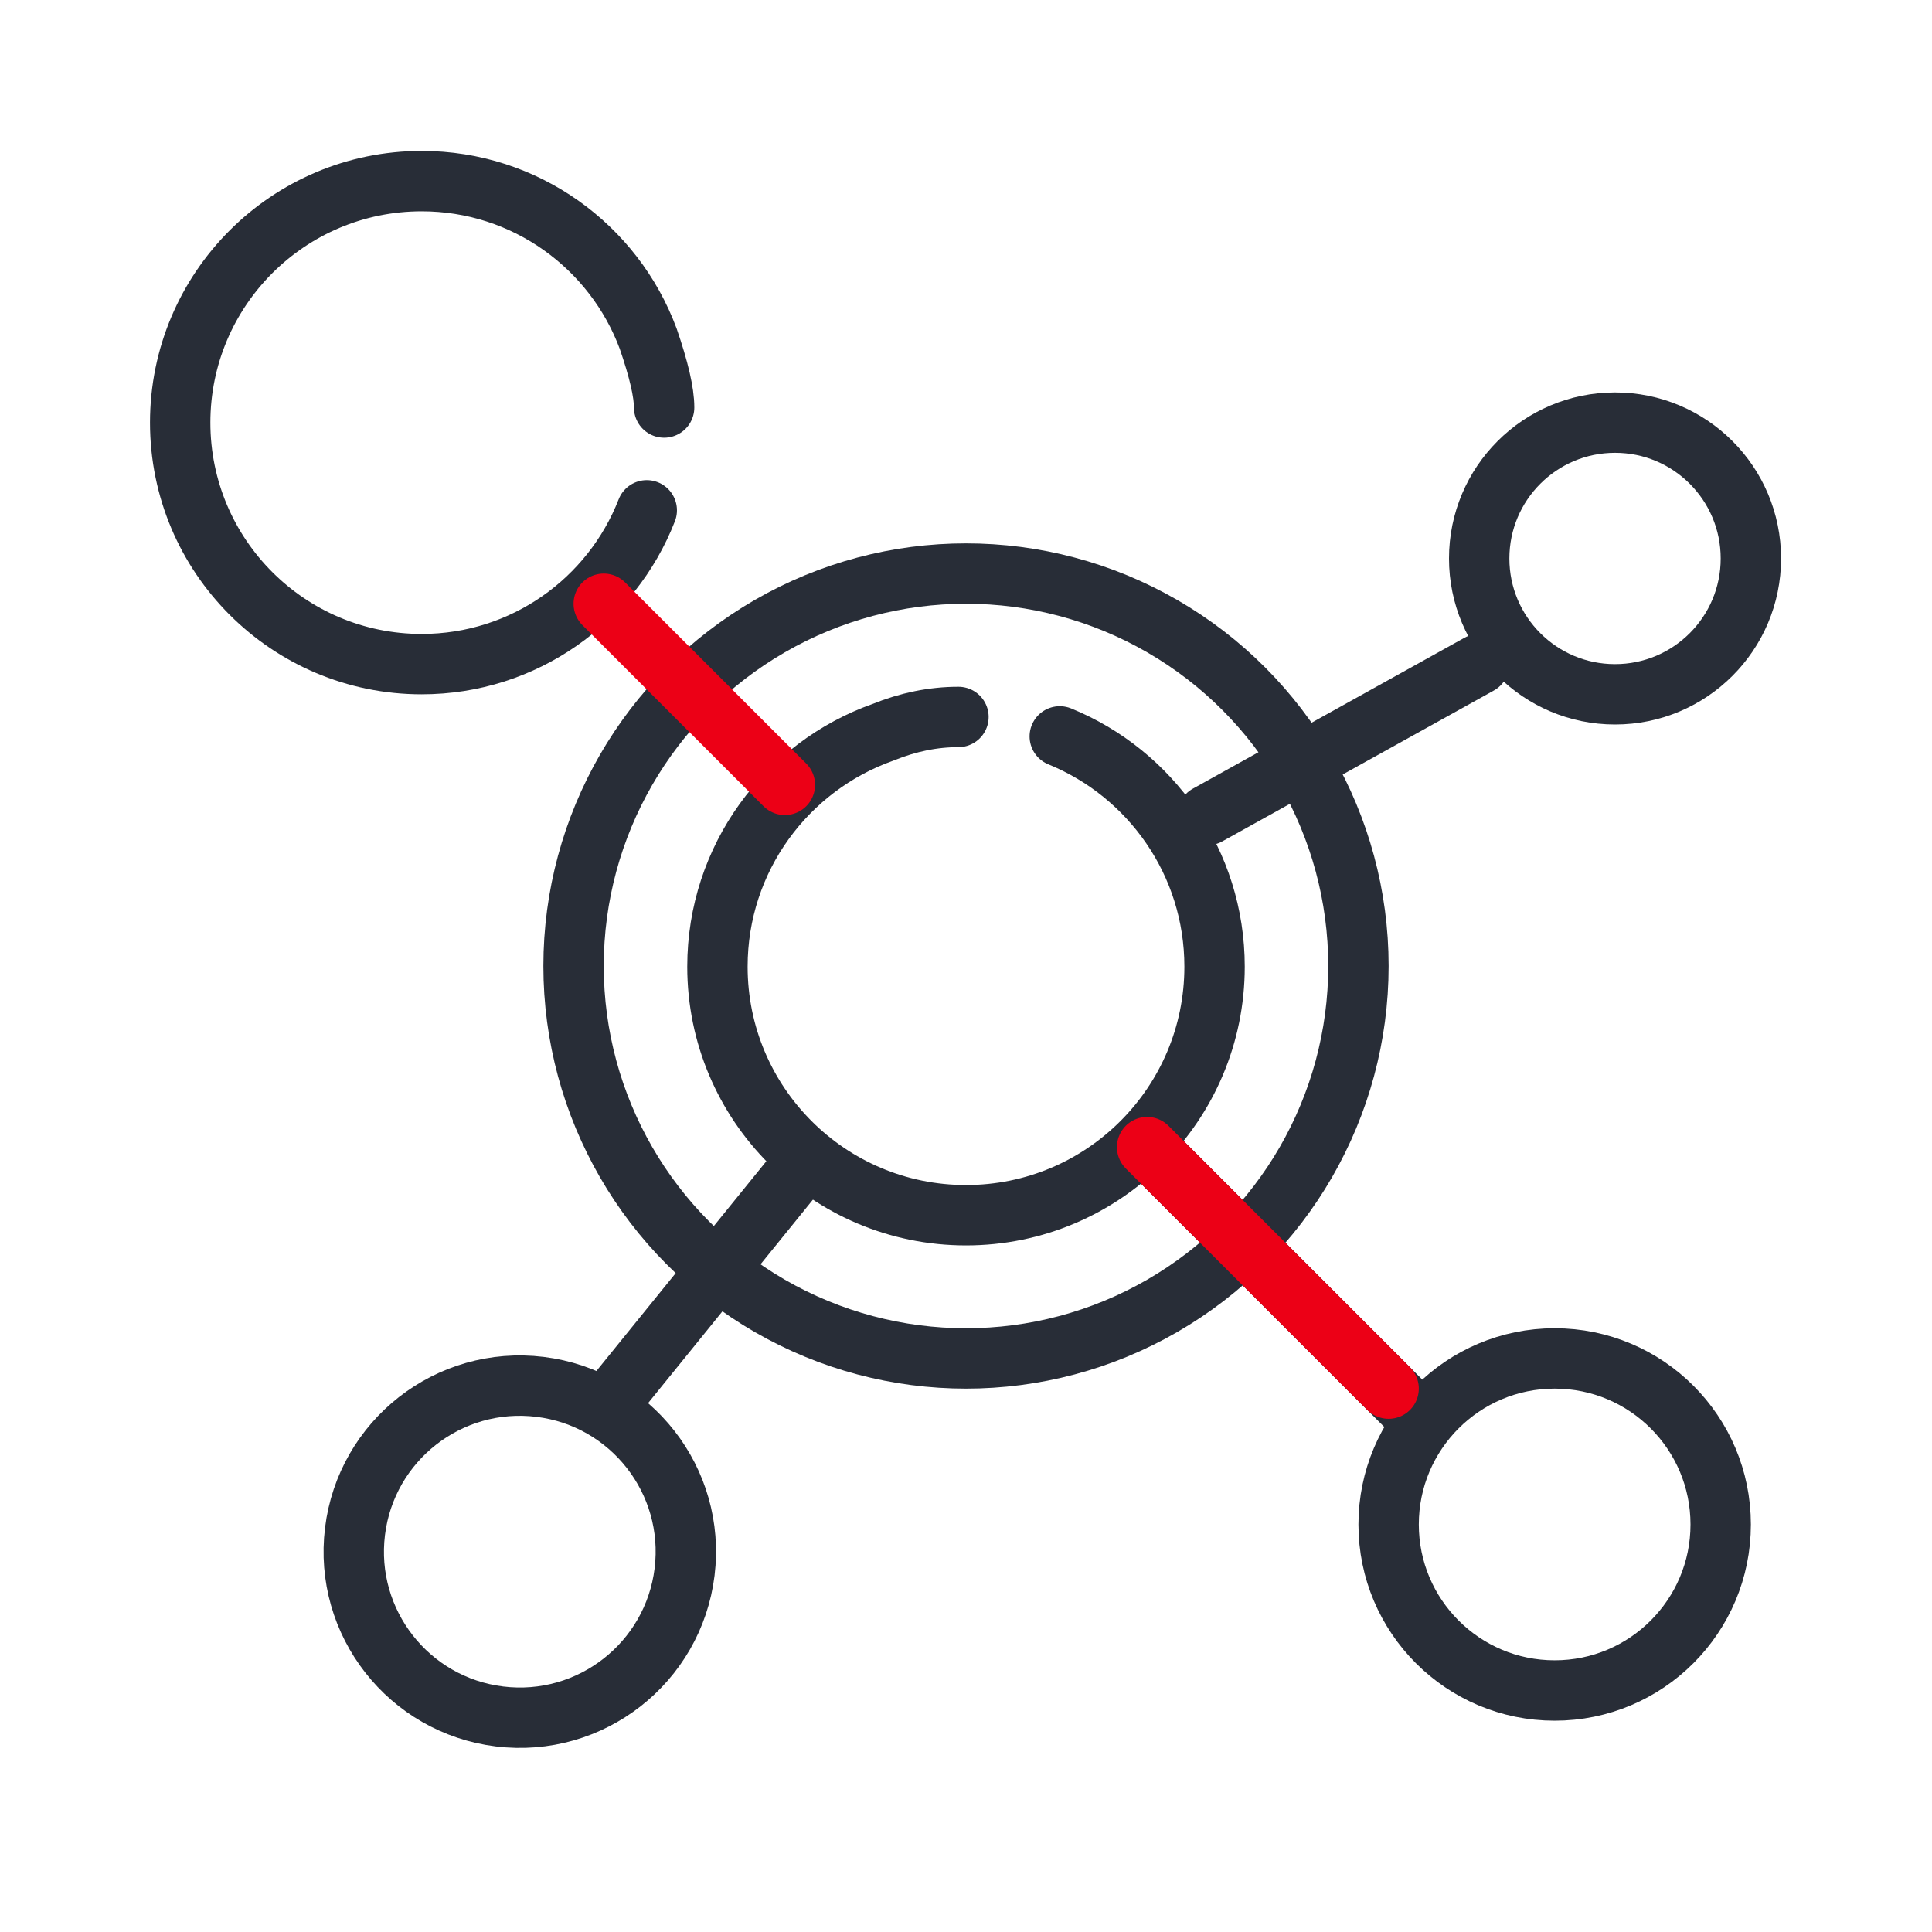
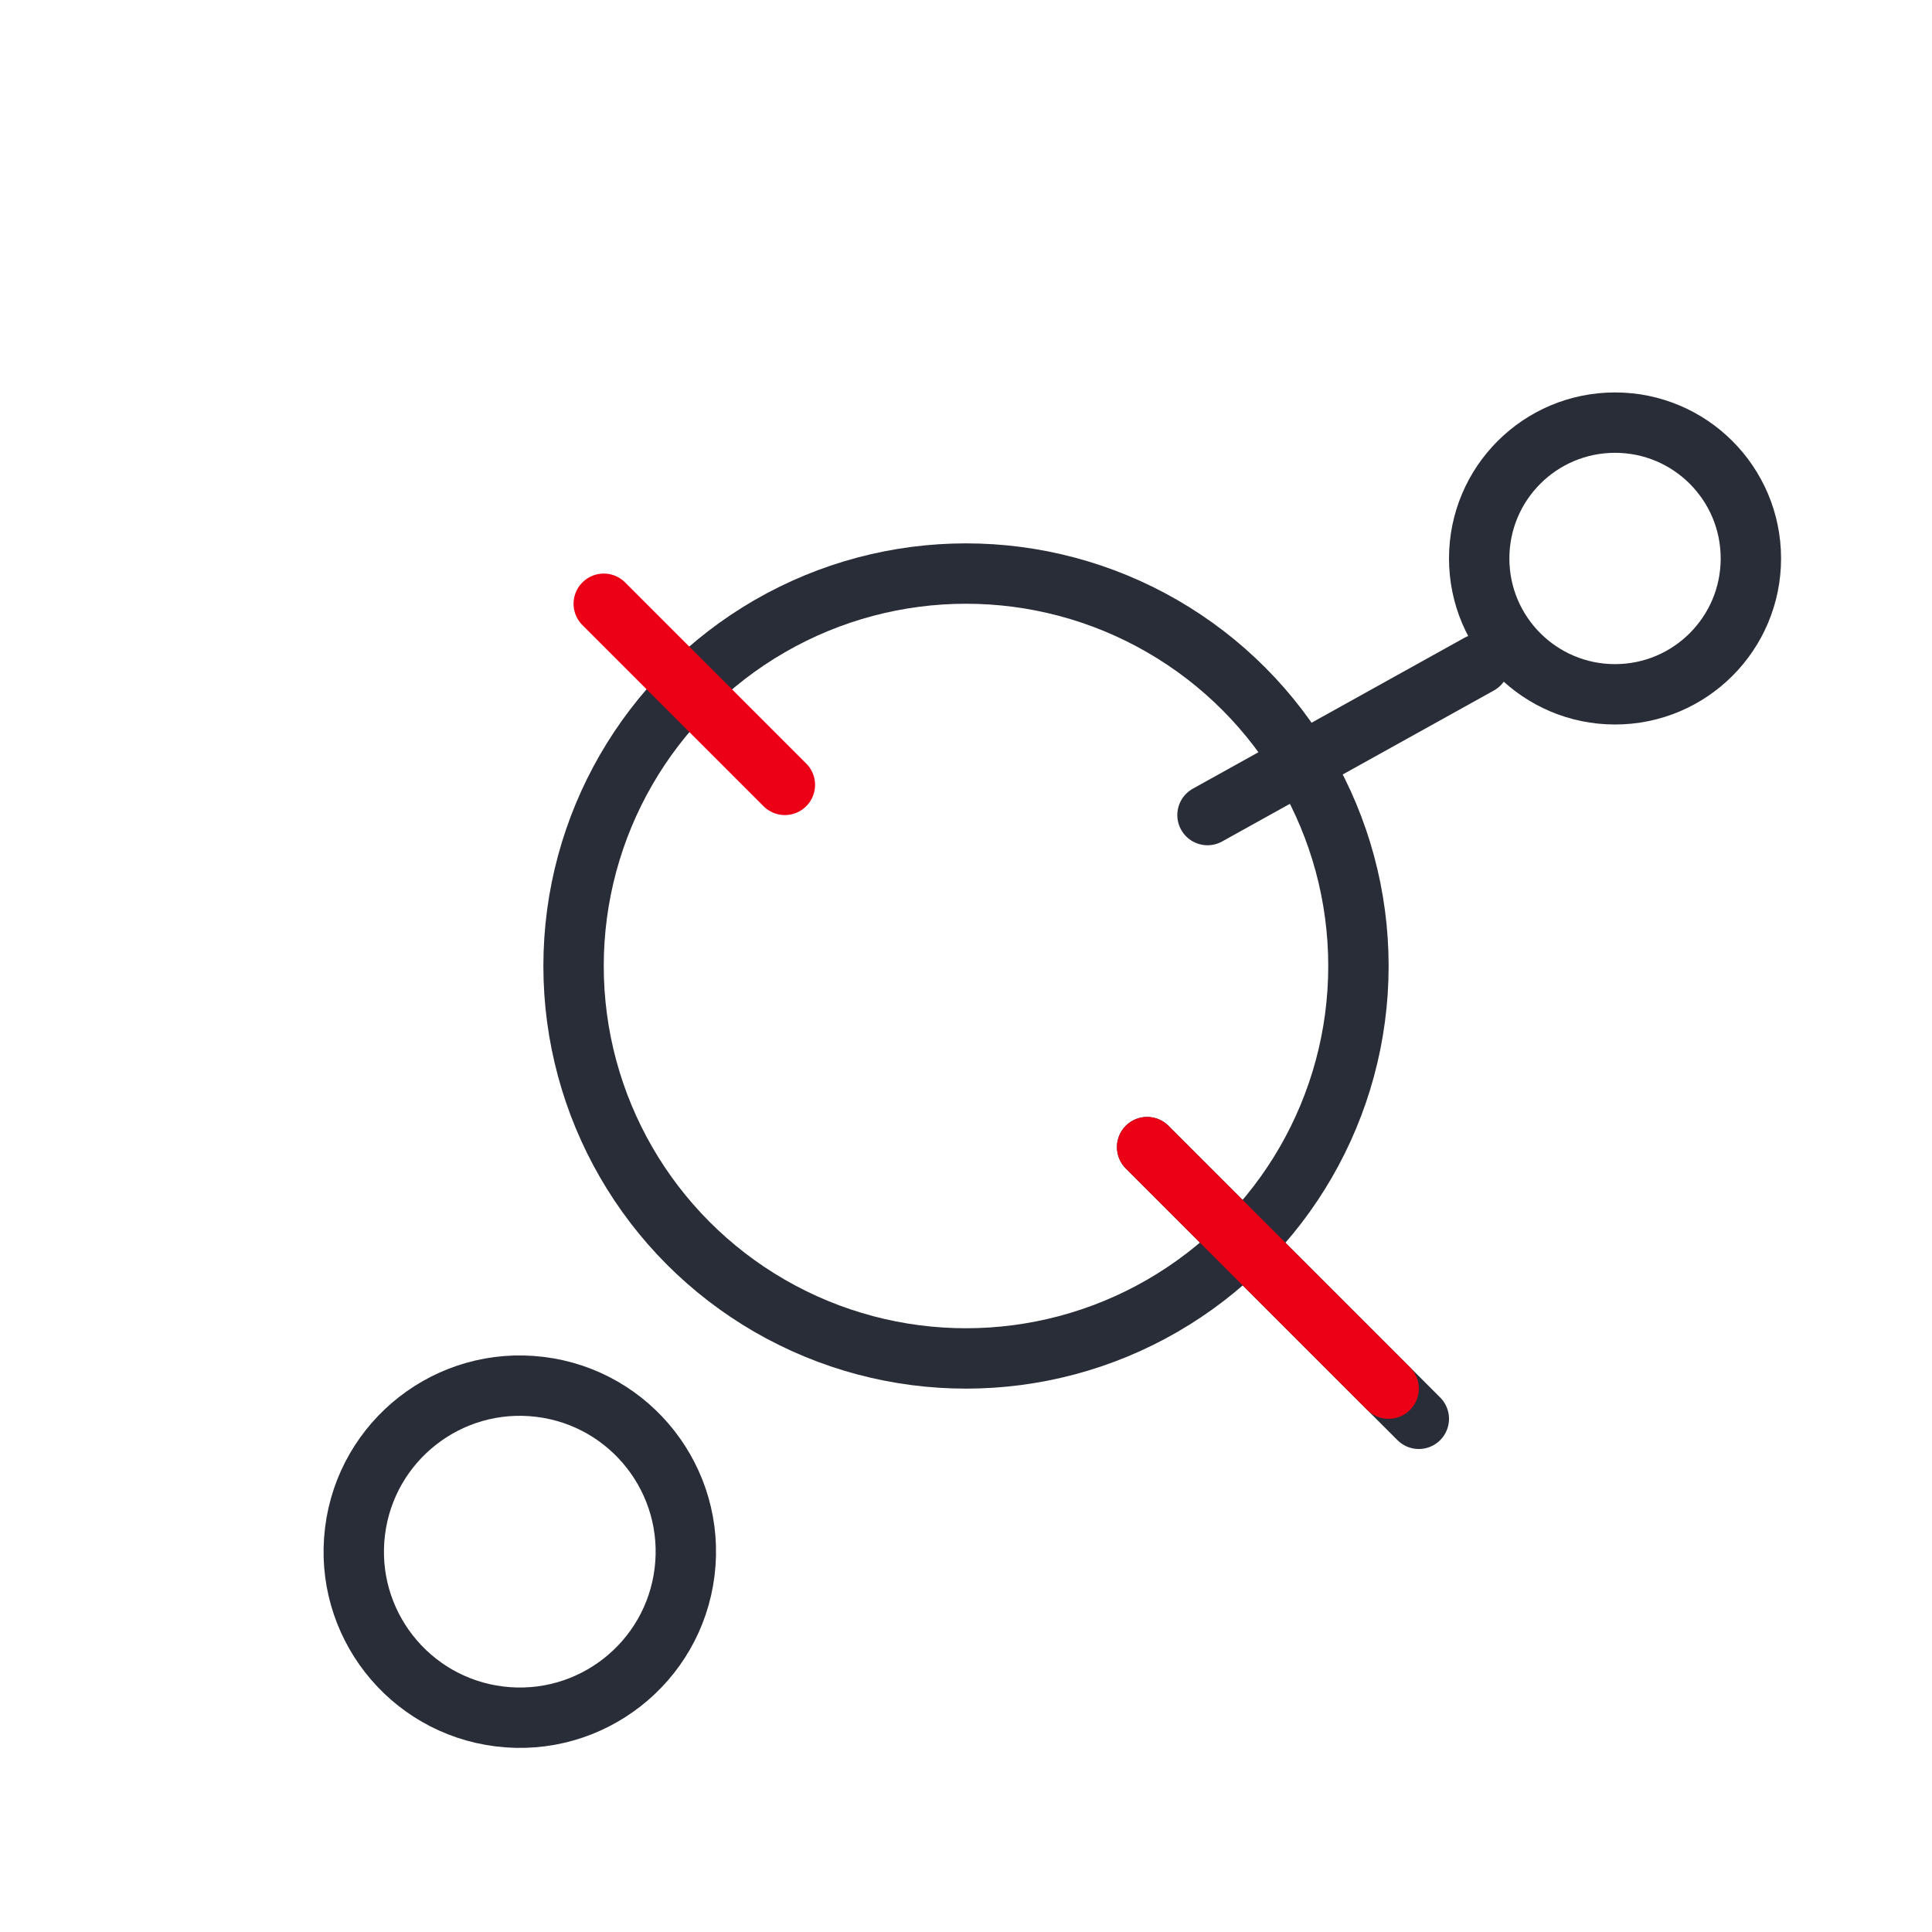
<svg xmlns="http://www.w3.org/2000/svg" width="64px" height="64px" viewBox="0 0 64 64" version="1.1">
  <title>Intelligente Datenvernetzung</title>
  <g id="Intelligente-Datenvernetzung" stroke="none" stroke-width="1" fill="none" fill-rule="evenodd">
    <g id="Group" transform="translate(5.969, 6)" stroke-width="2">
      <circle id="Oval" stroke="#282D37" cx="26.031" cy="26" r="13" />
-       <path d="M25.781,17.75 C24.948,17.75 24.116,17.919 23.287,18.256 C20.088,19.386 17.797,22.436 17.797,26.022 C17.797,30.569 21.483,34.256 26.031,34.256 C30.579,34.256 34.265,30.569 34.265,26.022 C34.265,22.573 32.145,19.62 29.137,18.394" id="Path" stroke="#282D37" stroke-linecap="round" stroke-linejoin="round" />
-       <path d="M16.031,7.5 C16.031,7 15.855,6.241 15.504,5.222 C14.375,2.173 11.441,0 8,0 C3.582,0 0,3.582 0,8 C0,12.418 3.582,16 8,16 C11.393,16 14.293,13.887 15.456,10.905" id="Path" stroke="#282D37" stroke-linecap="round" stroke-linejoin="round" />
      <circle id="Oval" stroke="#282D37" transform="translate(11.25, 45.401) rotate(7) translate(-11.25, -45.401)" cx="11.25" cy="45.401" r="5.5" />
-       <circle id="Oval-Copy" stroke="#282D37" cx="45.531" cy="44.5" r="5.5" />
      <circle id="Oval-Copy-2" stroke="#282D37" cx="47.531" cy="12.5" r="4.5" />
      <line x1="14.031" y1="14" x2="20.031" y2="20" id="Line-11" stroke="#EC0016" stroke-linecap="round" stroke-linejoin="round" />
      <line x1="43.031" y1="16" x2="34.031" y2="21" id="Line-11" stroke="#282D37" stroke-linecap="round" stroke-linejoin="round" />
      <line x1="41.031" y1="41" x2="32.031" y2="32" id="Line-11" stroke="#282D37" stroke-linecap="round" stroke-linejoin="round" />
-       <line x1="14.402" y1="40.247" x2="20.34" y2="32.916" id="Line-11" stroke="#282D37" stroke-linecap="round" stroke-linejoin="round" />
      <line x1="32.031" y1="32" x2="40.031" y2="40" id="Line-11" stroke="#EC0016" stroke-linecap="round" stroke-linejoin="round" />
    </g>
  </g>
</svg>